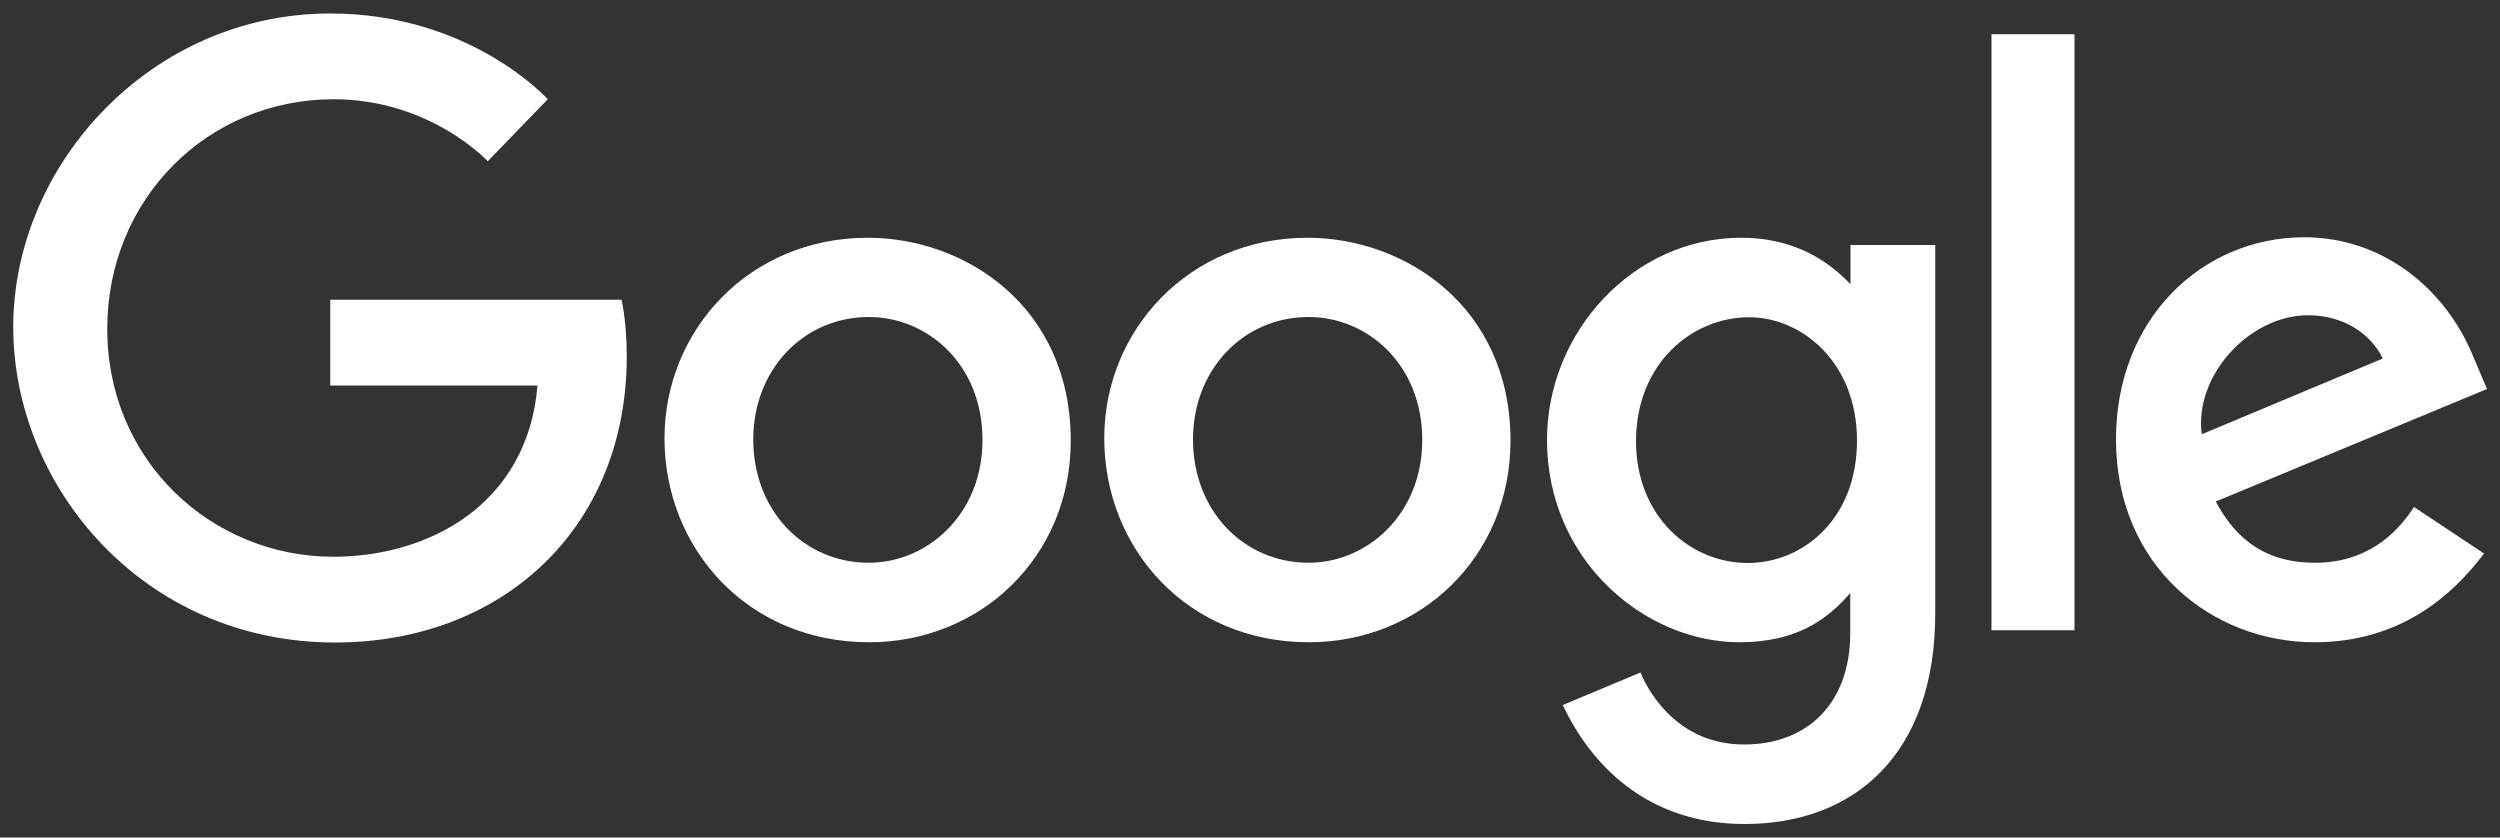
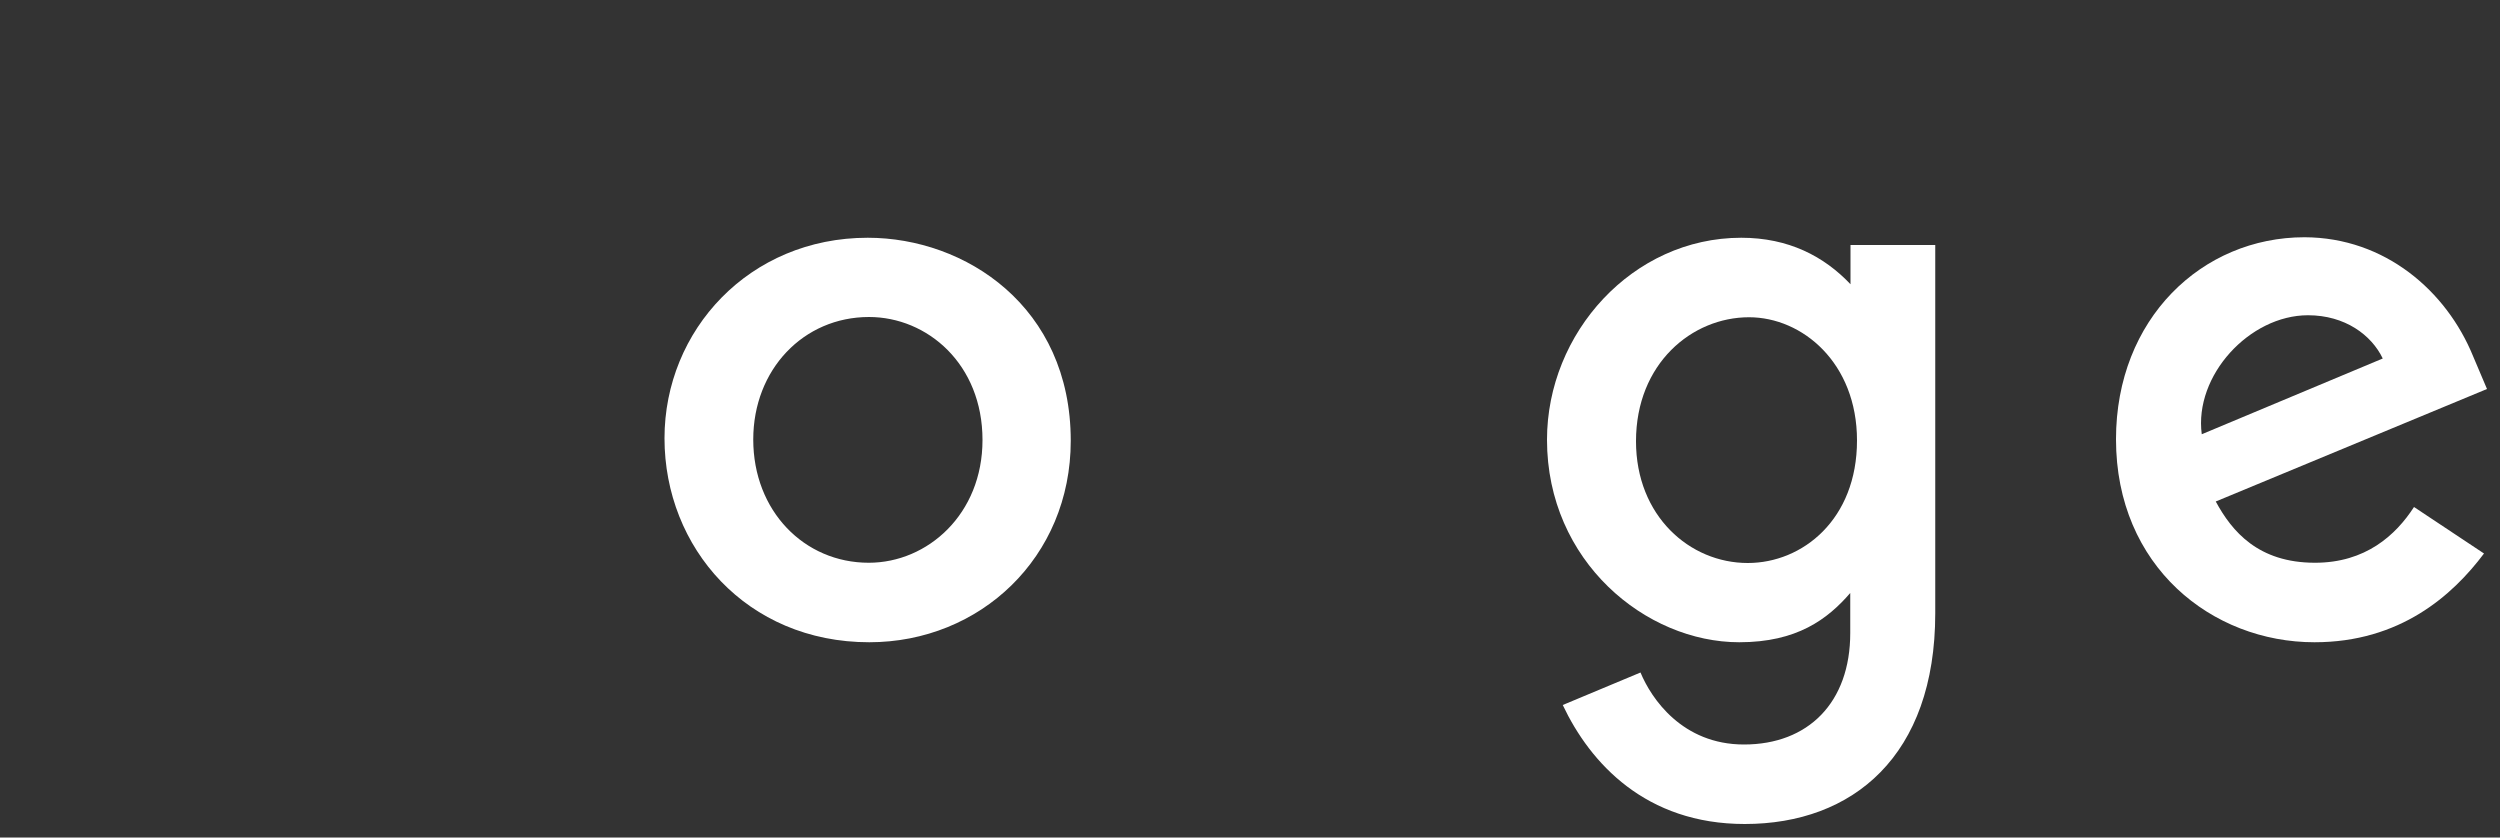
<svg xmlns="http://www.w3.org/2000/svg" version="1.1" id="Google" x="0px" y="0px" viewBox="0 0 1000 335" style="enable-background:new 0 0 1000 335;" xml:space="preserve">
  <rect x="0" y="0" width="1000" height="335" fill="#333333" stroke="none" />
  <style type="text/css">
	.st0{fill:#FFFFFF;}
</style>
  <g>
-     <path class="st0" d="M248.6,119.9H132.1v34.3H215c-4,48-44,68.5-81.7,68.5c-48.3,0-90.4-38-90.4-91.2c0-51.9,40.1-91.8,90.5-91.8   c38.8,0,61.7,24.8,61.7,24.8l24-24.8c0,0-30.8-34.3-86.9-34.3C60.6,5.3,5.3,65.7,5.3,130.8C5.3,194.7,57.4,257,134,257   c67.4,0,116.7-46.2,116.7-114.4C250.7,128.2,248.6,119.9,248.6,119.9L248.6,119.9z" />
    <path class="st0" d="M347.1,95.1c-47.4,0-81.3,37-81.3,80.2c0,43.8,32.9,81.6,81.9,81.6c44.3,0,80.6-33.9,80.6-80.6   C428.3,122.6,386.1,95.1,347.1,95.1L347.1,95.1z M347.6,126.8c23.3,0,45.4,18.8,45.4,49.2c0,29.7-22,49.1-45.5,49.1   c-25.8,0-46.2-20.7-46.2-49.3C301.3,147.8,321.4,126.8,347.6,126.8L347.6,126.8z" />
-     <path class="st0" d="M523,95.1c-47.4,0-81.3,37-81.3,80.2c0,43.8,32.9,81.6,81.9,81.6c44.3,0,80.6-33.9,80.6-80.6   C604.2,122.6,561.9,95.1,523,95.1L523,95.1z M523.5,126.8c23.3,0,45.4,18.8,45.4,49.2c0,29.7-22,49.1-45.5,49.1   c-25.8,0-46.2-20.7-46.2-49.3C477.2,147.8,497.3,126.8,523.5,126.8L523.5,126.8z" />
    <path class="st0" d="M696.5,95.1c-43.5,0-77.7,38.1-77.7,80.8c0,48.7,39.6,81,76.9,81c23.1,0,35.3-9.2,44.4-19.7v16   c0,27.9-16.9,44.6-42.5,44.6c-24.7,0-37.1-18.4-41.4-28.8l-31.1,13c11,23.3,33.2,47.6,72.8,47.6c43.2,0,76.2-27.2,76.2-84.3V98   h-33.9v15.7C729.6,102.5,715.4,95.1,696.5,95.1L696.5,95.1z M699.6,126.9c21.3,0,43.2,18.2,43.2,49.3c0,31.6-21.8,49-43.7,49   c-23.2,0-44.7-18.8-44.7-48.7C654.4,145.4,676.8,126.9,699.6,126.9L699.6,126.9z" />
    <path class="st0" d="M921.8,94.9c-41,0-75.4,32.6-75.4,80.8c0,50.9,38.4,81.2,79.4,81.2c34.2,0,55.2-18.7,67.8-35.5l-28-18.6   c-7.3,11.3-19.4,22.3-39.6,22.3c-22.7,0-33.2-12.5-39.7-24.5l108.5-45l-5.6-13.2C978.6,116.5,954.1,95,921.8,94.9L921.8,94.9z    M923.2,126.1c14.8,0,25.4,7.9,29.9,17.3l-72.4,30.3C877.6,150.2,899.8,126.1,923.2,126.1L923.2,126.1z" />
-     <rect x="796.6" y="13.7" class="st0" width="33.2" height="238.4" />
  </g>
</svg>